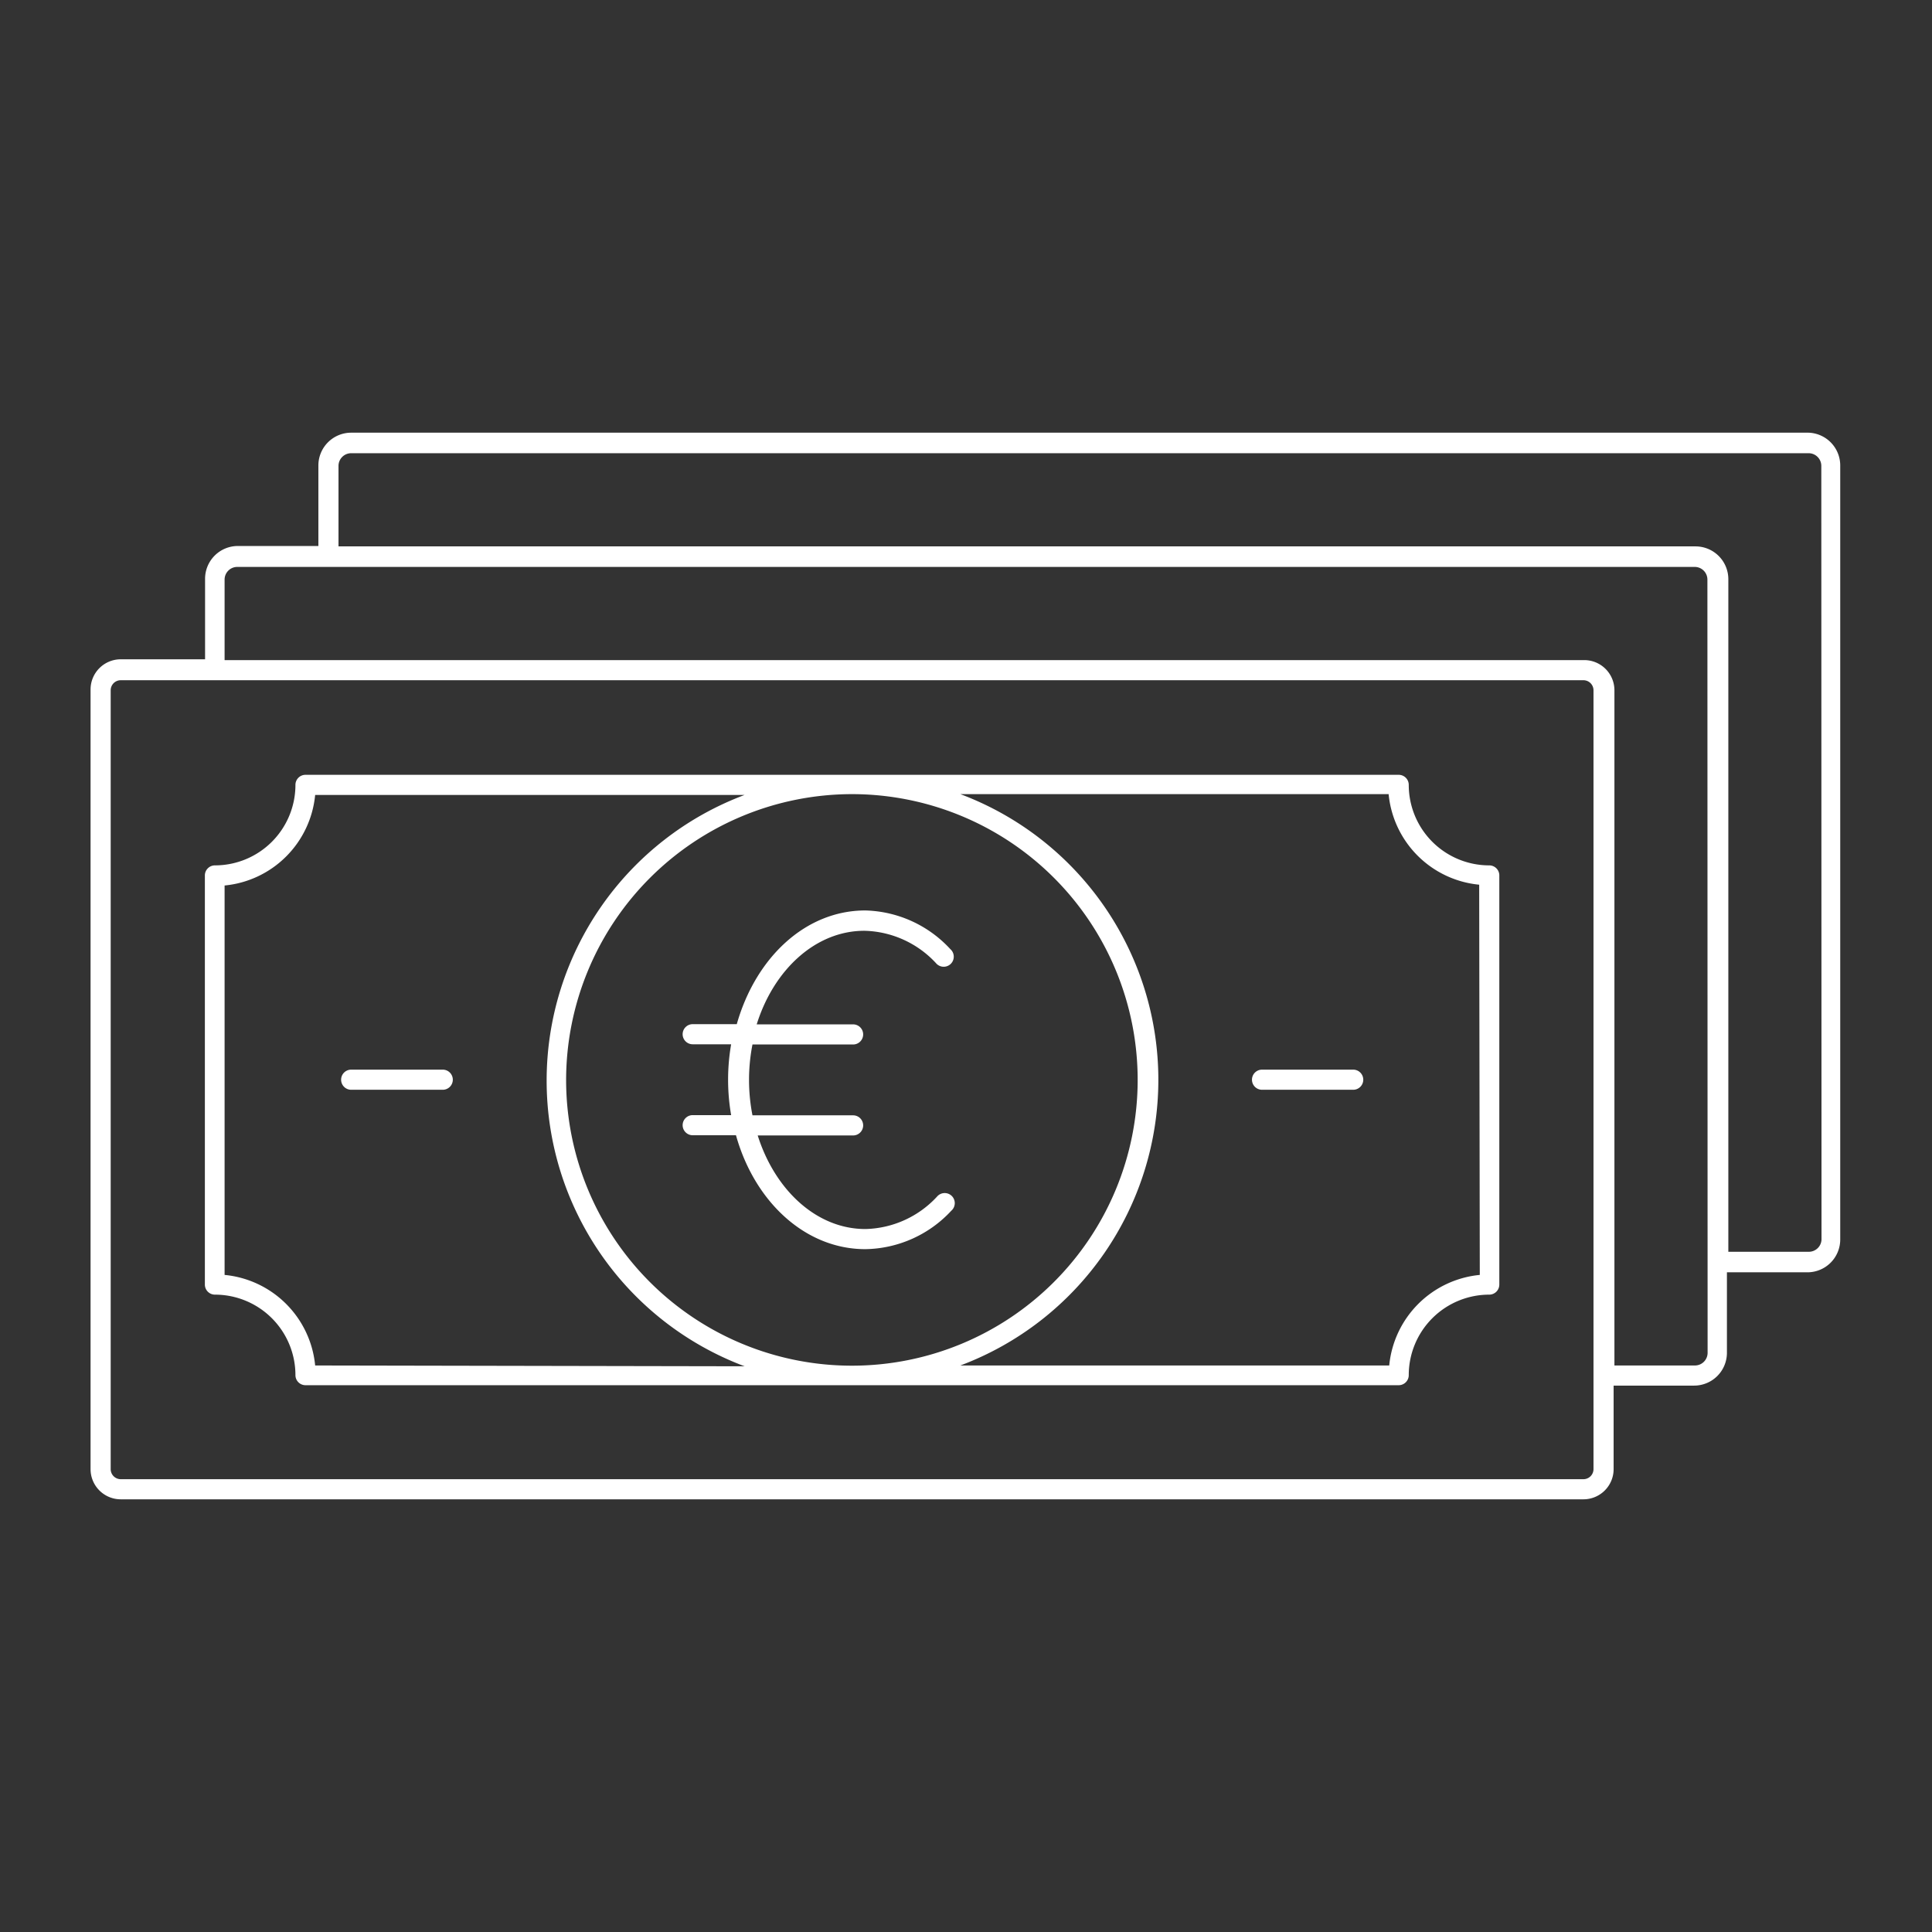
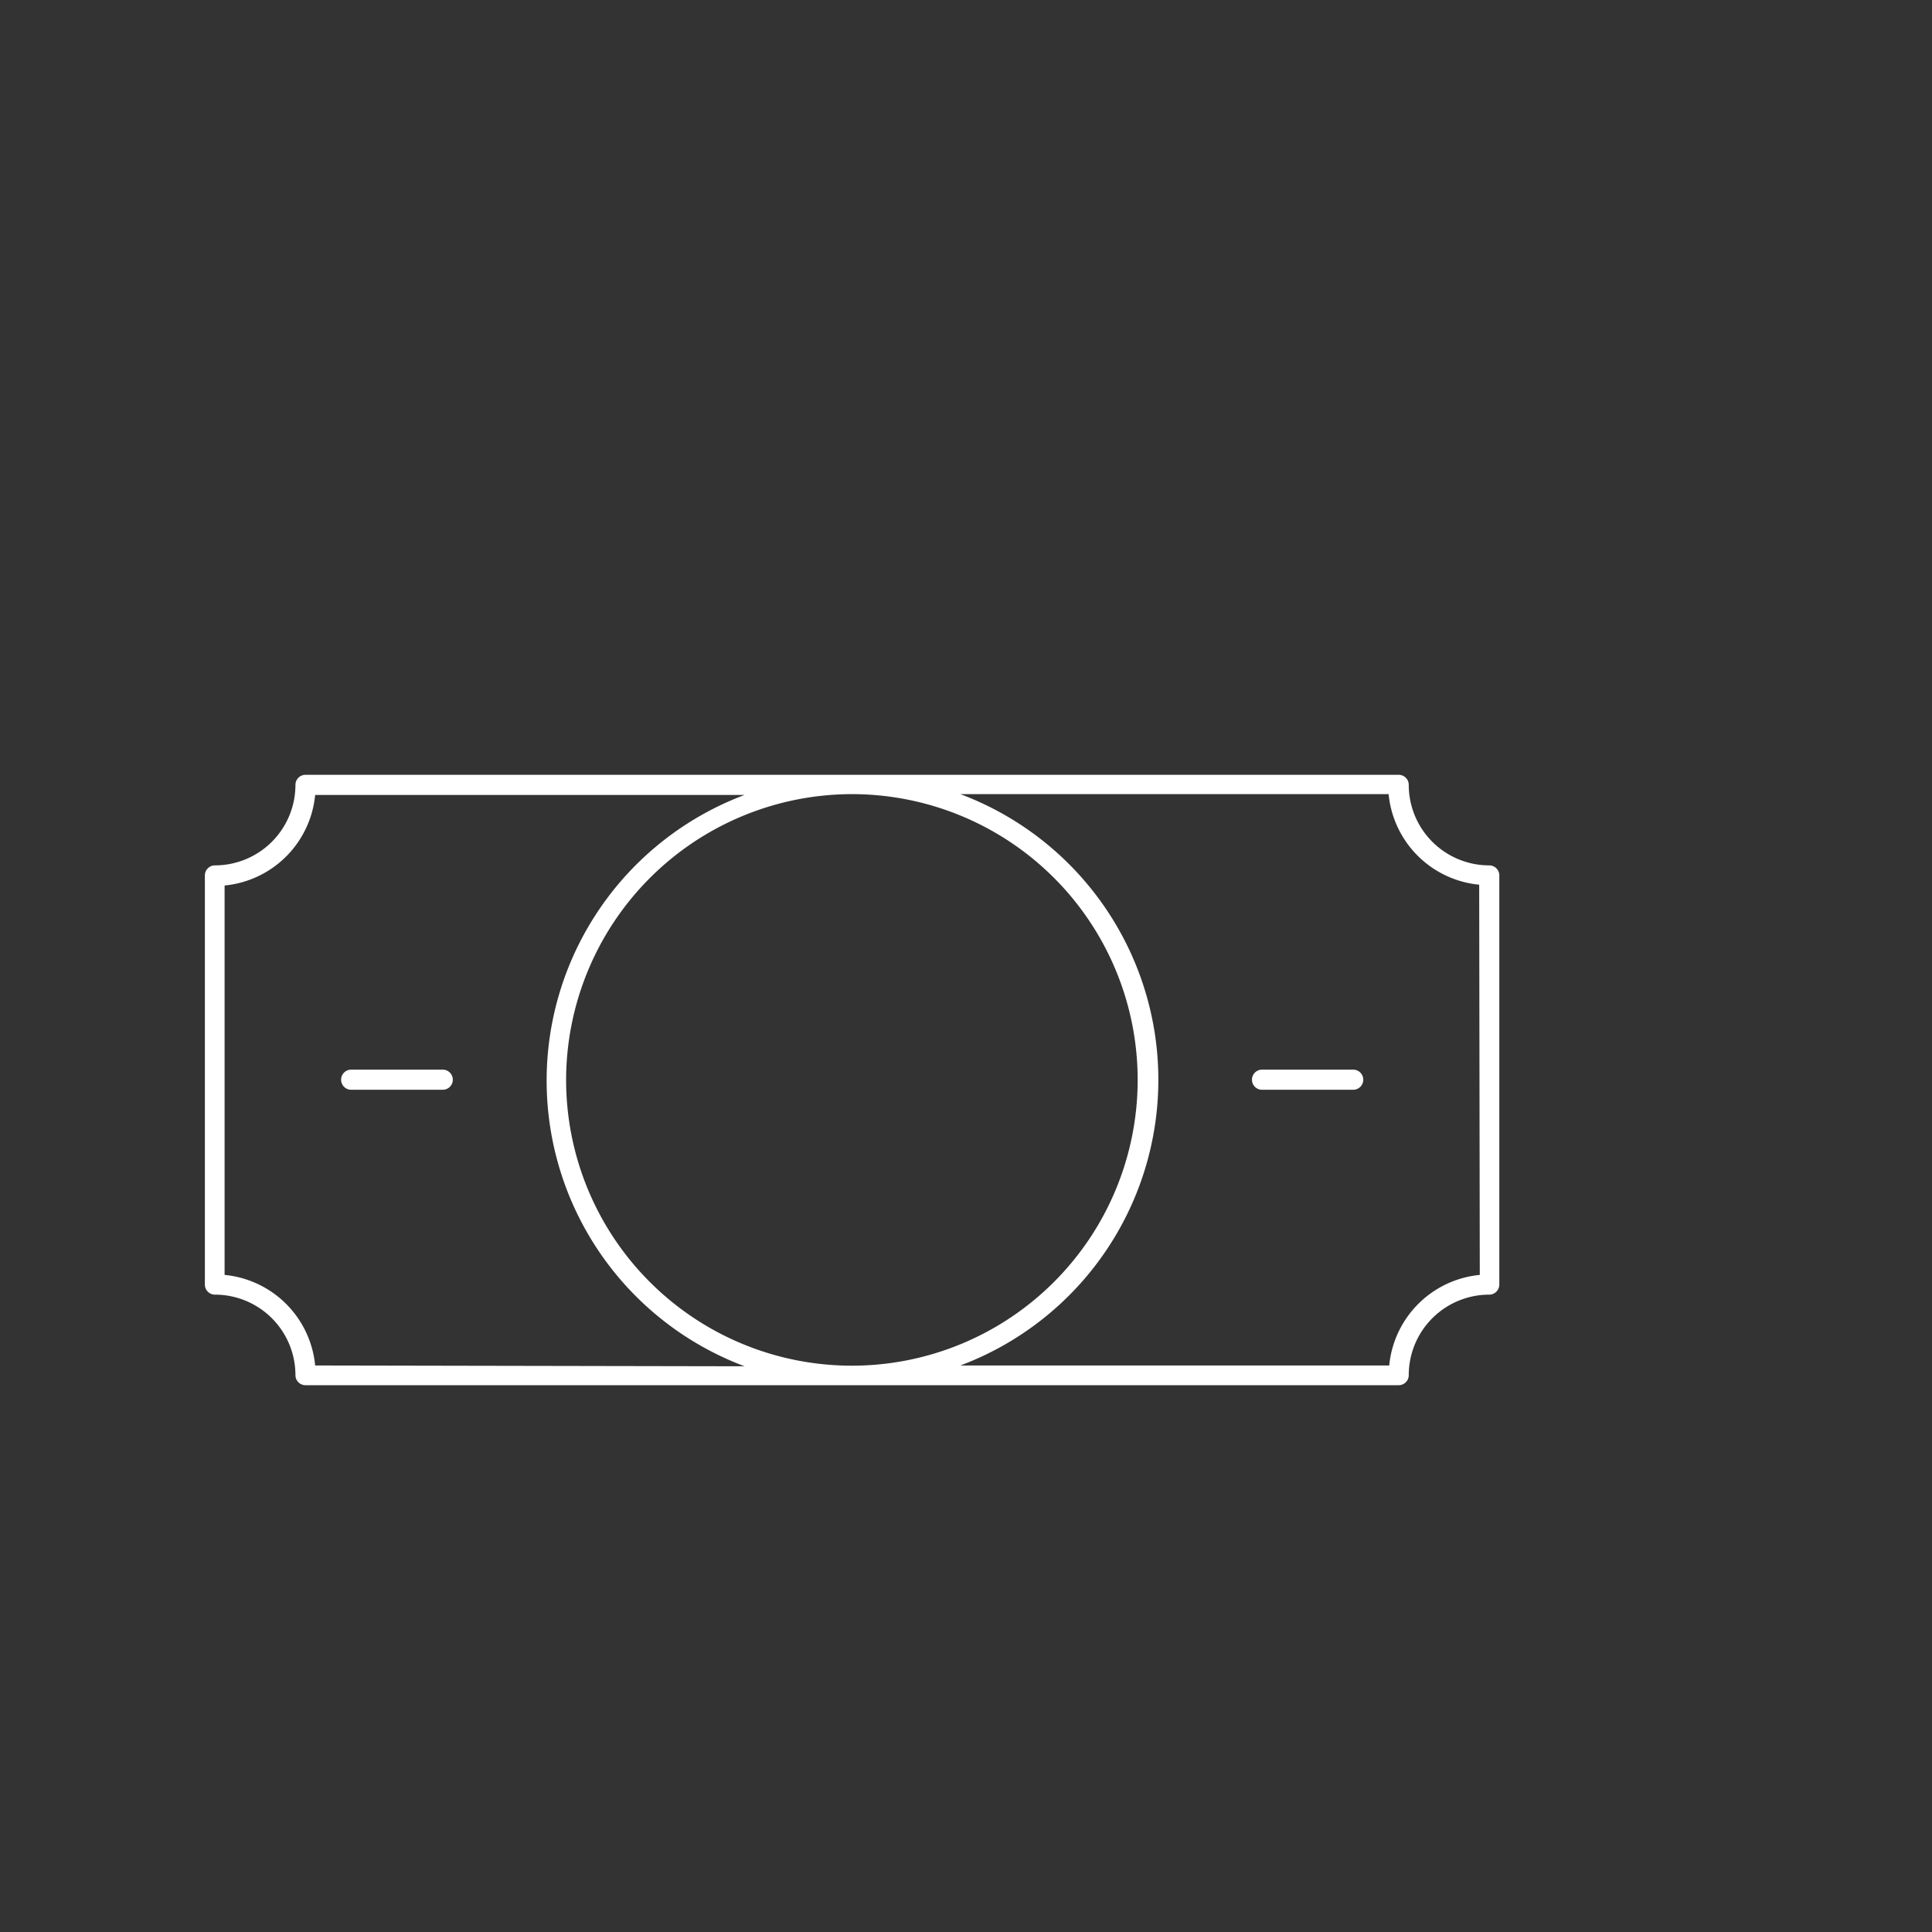
<svg xmlns="http://www.w3.org/2000/svg" viewBox="0 0 96 96" id="white_svg_1px">
  <rect x="0" y="0" width="96" height="96" fill="#333333" stroke="none" />
  <defs>
    <style>.cls-1{fill:#fff;}</style>
  </defs>
  <title>bills_euro</title>
-   <path d="M89.87,21.5H17.45a1.63,1.63,0,0,0-1.63,1.63v4h-4a1.63,1.63,0,0,0-1.63,1.63v4H6a1.5,1.5,0,0,0-1.5,1.5V73A1.5,1.5,0,0,0,6,74.5H78.68a1.5,1.5,0,0,0,1.5-1.5V68.85h4a1.63,1.63,0,0,0,1.63-1.63v-4h4a1.63,1.63,0,0,0,1.63-1.63V23.13A1.63,1.63,0,0,0,89.87,21.5Zm-11.18,52H6a.5.5,0,0,1-.5-.5V34.3a.5.5,0,0,1,.5-.5H78.68a.5.5,0,0,1,.5.5v34h0V73A.5.5,0,0,1,78.68,73.5Zm6.16-6.28a.63.63,0,0,1-.63.63h-4V34.3a1.5,1.5,0,0,0-1.5-1.5H11.16v-4a.63.63,0,0,1,.63-.63H84.21a.63.63,0,0,1,.63.63Zm5.66-5.65a.63.63,0,0,1-.63.63h-4V28.78a1.63,1.63,0,0,0-1.63-1.63H16.82v-4a.63.63,0,0,1,.63-.63H89.87a.63.63,0,0,1,.63.63Z" class="cls-1" />
  <path d="M74,43a4,4,0,0,1-4-4,.5.5,0,0,0-.5-.5H15.18a.5.5,0,0,0-.5.5,4,4,0,0,1-4,4,.5.5,0,0,0-.5.5V63.83a.5.5,0,0,0,.5.5,4,4,0,0,1,4,4,.5.5,0,0,0,.5.5H69.5a.5.5,0,0,0,.5-.5,4,4,0,0,1,4-4,.5.5,0,0,0,.5-.5V43.48A.5.5,0,0,0,74,43ZM15.66,67.85a5,5,0,0,0-4.5-4.5V44a5,5,0,0,0,4.5-4.5H37a15.16,15.16,0,0,0,0,28.39ZM42.34,39.46a14.2,14.2,0,1,1-14.21,14.2A14.22,14.22,0,0,1,42.34,39.46ZM73.53,63.35a5,5,0,0,0-4.5,4.5H47.72a15.16,15.16,0,0,0,0-28.39H69a5,5,0,0,0,4.5,4.5Z" class="cls-1" />
  <path d="M67.24,53.15H62.71a.5.5,0,0,0,0,1h4.53a.5.5,0,0,0,0-1Z" class="cls-1" />
  <path d="M22,53.15H17.45a.5.5,0,1,0,0,1H22a.5.5,0,0,0,0-1Z" class="cls-1" />
-   <path d="M33.92,55.91a.5.5,0,0,0,.5.5h2.15C37.49,59.7,40,62.07,43,62.07a5.94,5.94,0,0,0,4.27-1.91.5.5,0,1,0-.71-.7A5,5,0,0,1,43,61.07c-2.42,0-4.49-1.93-5.35-4.65h4.74a.5.5,0,0,0,0-1h-5a9.14,9.14,0,0,1,0-3.52h5a.5.5,0,0,0,0-1H37.6c.85-2.72,2.93-4.65,5.35-4.65a5,5,0,0,1,3.56,1.61.5.5,0,1,0,.71-.7A5.94,5.94,0,0,0,43,45.24c-3,0-5.46,2.37-6.39,5.65H34.42a.5.5,0,0,0,0,1h1.91a10.29,10.29,0,0,0,0,3.52H34.42A.5.5,0,0,0,33.92,55.91Z" class="cls-1" />
</svg>